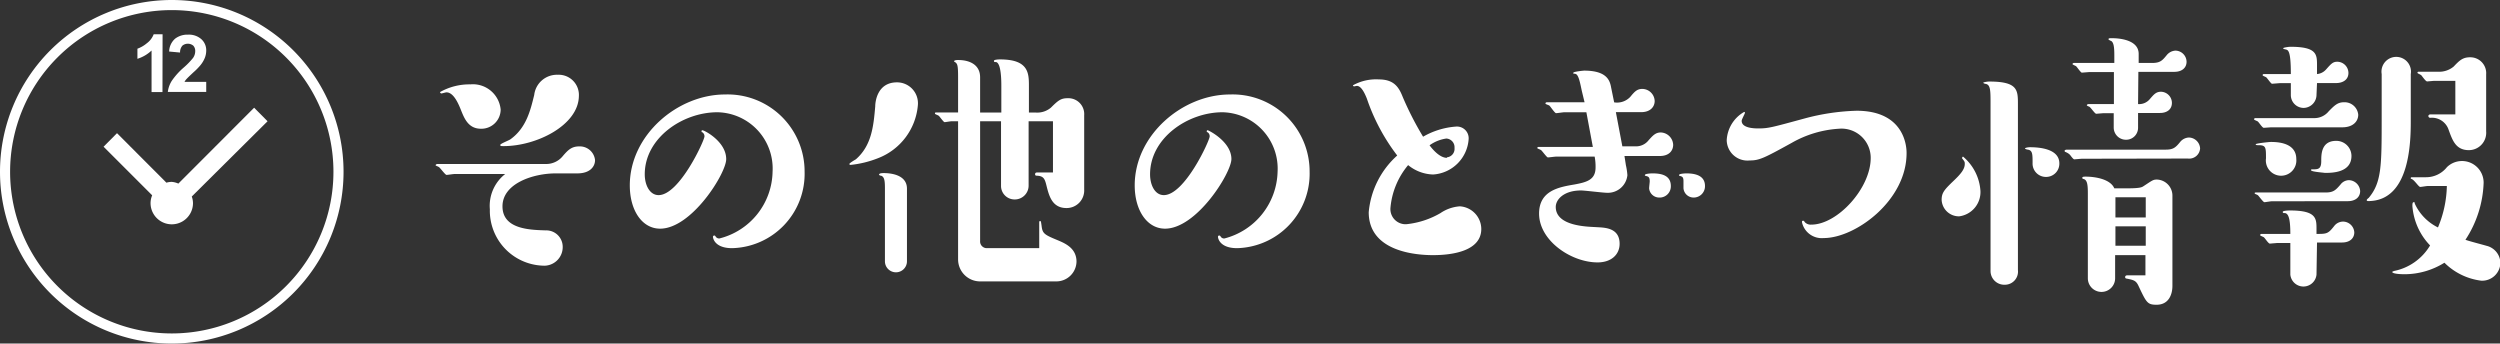
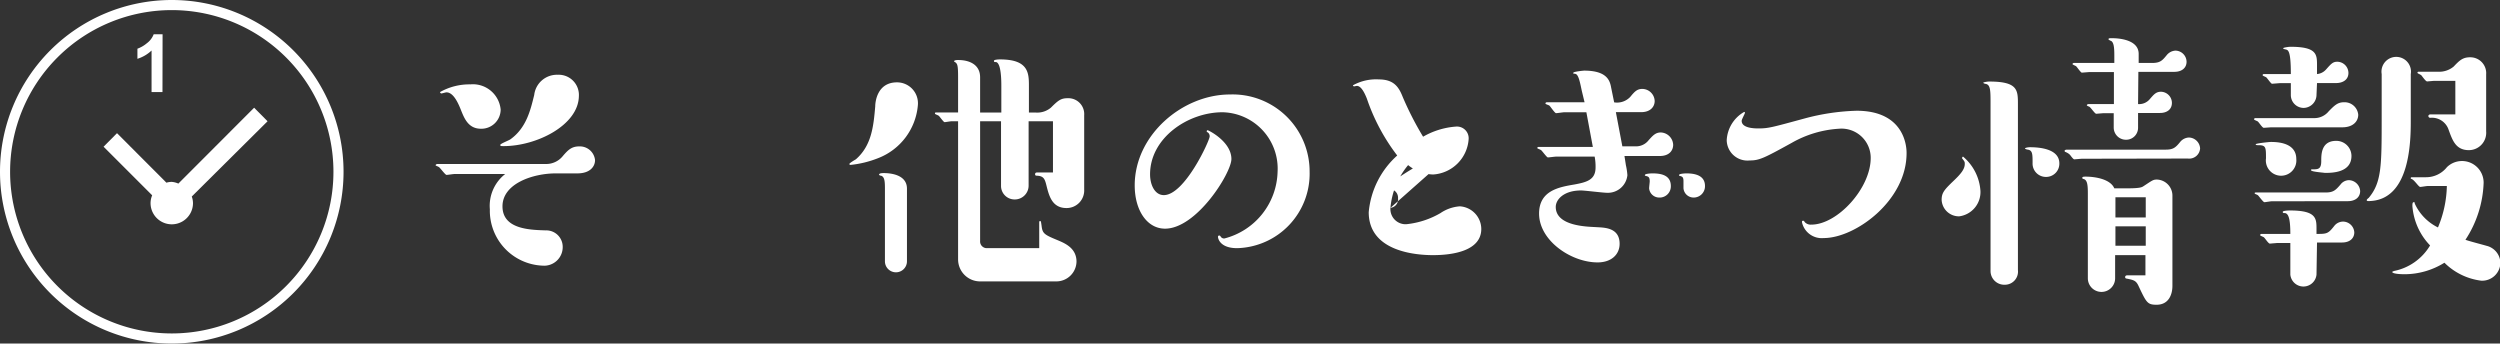
<svg xmlns="http://www.w3.org/2000/svg" viewBox="0 0 247.42 34" width="247.42" height="34">
  <rect x="0" y="0" width="247.42" height="34" fill="#333333" stroke="none" />
  <defs>
    <style>.cls-1{fill:#fff;}</style>
  </defs>
  <title>info</title>
  <g id="レイヤー_2" data-name="レイヤー 2">
    <g id="レイヤー_1-2" data-name="レイヤー 1">
      <path class="cls-1" d="M45,17.22c-.14,0-.69.09-.81.09s-.61-.67-.73-.76-.35-.14-.35-.2.12-.12.15-.12H54a2.11,2.11,0,0,0,1.72-.81c.49-.56.84-.93,1.59-.93a1.51,1.51,0,0,1,1.58,1.36c0,.61-.47,1.31-1.75,1.31H55c-2.24,0-5.27,1-5.27,3.26S52.41,22.75,54,22.8a1.63,1.63,0,0,1,1.69,1.63,1.84,1.84,0,0,1-2,1.86,5.44,5.44,0,0,1-5.21-5.58,4,4,0,0,1,1.52-3.49Zm2.59-4.48c-1.22,0-1.63-1-1.95-1.8-.23-.58-.72-1.8-1.45-1.8-.09,0-.44.11-.52.11a.16.16,0,0,1-.12-.14,5.93,5.93,0,0,1,3-.76,2.76,2.76,0,0,1,3,2.5A1.91,1.91,0,0,1,47.55,12.74Zm2.3,1.72c-.32,0-.38,0-.38-.12s.85-.44,1-.55c1.6-1.14,2-2.94,2.36-4.39a2.26,2.26,0,0,1,2.32-2,2,2,0,0,1,2.1,2.12C57.24,12.39,53.11,14.46,49.85,14.46Z" />
-       <path class="cls-1" d="M65.33,22.63c-1.78,0-3-1.8-3-4.28,0-5,4.74-9,9.42-9A7.62,7.62,0,0,1,79.63,17a7.36,7.36,0,0,1-7.18,7.56c-1.66,0-1.89-.93-1.89-1.13a.13.13,0,0,1,.12-.12c.06,0,.08,0,.14.09a.41.41,0,0,0,.38.2A6.94,6.94,0,0,0,76.46,17,5.57,5.57,0,0,0,71,11.11c-3.46,0-7.19,2.56-7.19,6.14,0,1.08.5,2.06,1.37,2.06,2.06,0,4.54-5.41,4.54-5.81a.48.48,0,0,0-.21-.41c-.08,0-.08-.06-.08-.09s0-.11.08-.11c.21,0,2.36,1.13,2.36,2.85C71.9,17.1,68.47,22.63,65.33,22.63Z" />
      <path class="cls-1" d="M86.91,15.65a10.15,10.15,0,0,1-2.73.67s-.12,0-.12-.09.55-.41.64-.46c1.57-1.37,1.75-3.29,1.92-5.24,0-.46.2-2.38,2.15-2.38a2.07,2.07,0,0,1,2.07,2.26A6.18,6.18,0,0,1,86.91,15.65Zm2.85,10.21a1.09,1.09,0,1,1-2.18,0V18.79c0-.73,0-1.28-.38-1.4-.08,0-.2-.05-.2-.11s.06-.15.46-.15c.67,0,2.3.15,2.3,1.54Zm7.24-2a.66.66,0,0,0,.67.7h5.18V22c0-.06,0-.12.09-.12s.08.06.14.44c.09.81.26.9,1.66,1.48.67.29,1.8.76,1.8,2.1a2,2,0,0,1-2,1.95H97a2.18,2.18,0,0,1-2.18-2.19V12h-.64c-.11,0-.61.09-.7.09s-.46-.52-.55-.61-.4-.17-.4-.23,0-.12.11-.12h2.18V7.59c0-1-.06-1.22-.2-1.36s-.2-.12-.2-.15,0-.14.4-.14C96,5.94,97,6.43,97,7.65v3.49h2.1V8.55c0-.49,0-2.32-.53-2.41-.17,0-.2,0-.2-.12s.41-.14.61-.14c2.85,0,2.85,1.39,2.85,2.67v2.59h.7a2.09,2.09,0,0,0,1.48-.49c.73-.73,1-.93,1.66-.93a1.57,1.57,0,0,1,1.63,1.68v7.36a1.74,1.74,0,0,1-1.75,1.83c-1.45,0-1.74-1.25-2-2.29-.15-.59-.27-.88-.91-.91-.08,0-.2,0-.2-.14s.09-.18.2-.18h1.57V12h-2.41v6.37a1.37,1.37,0,0,1-1.37,1.37,1.34,1.34,0,0,1-1.36-1.37V12H97Z" />
      <path class="cls-1" d="M115.3,22.63c-1.77,0-3-1.8-3-4.28,0-5,4.74-9,9.42-9A7.62,7.62,0,0,1,129.61,17a7.37,7.37,0,0,1-7.18,7.56c-1.66,0-1.89-.93-1.89-1.13a.12.12,0,0,1,.11-.12c.06,0,.09,0,.15.09a.39.39,0,0,0,.38.2A7,7,0,0,0,126.44,17,5.58,5.58,0,0,0,121,11.11c-3.46,0-7.18,2.56-7.18,6.14,0,1.08.49,2.06,1.36,2.06,2.07,0,4.54-5.41,4.54-5.81a.49.49,0,0,0-.2-.41c-.09,0-.09-.06-.09-.09s0-.11.09-.11,2.35,1.13,2.35,2.85C121.87,17.1,118.44,22.63,115.3,22.63Z" />
-       <path class="cls-1" d="M137.61,20.57a1.5,1.5,0,0,0,1.57,1.62,8.39,8.39,0,0,0,3.38-1.1,3.88,3.88,0,0,1,1.92-.67,2.26,2.26,0,0,1,2.12,2.24c0,2.18-2.85,2.59-4.77,2.59-1.51,0-6.37-.27-6.37-4.25a8.55,8.55,0,0,1,2.82-5.61,19.57,19.57,0,0,1-3-5.62c-.32-.81-.64-1.27-1-1.27l-.27.05a.12.12,0,0,1-.11-.11,4.71,4.71,0,0,1,2.56-.58c1.54,0,2,.81,2.38,1.77a31.21,31.21,0,0,0,2,3.9,7.59,7.59,0,0,1,3.23-1,1.16,1.16,0,0,1,1.28,1.22,3.76,3.76,0,0,1-3.52,3.52,4.08,4.08,0,0,1-2.47-.93A7.62,7.62,0,0,0,137.61,20.57Zm5.59-5a.84.84,0,0,0,.75-.93.86.86,0,0,0-.81-.93,3.74,3.74,0,0,0-1.66.67C141.86,14.89,142.53,15.62,143.2,15.62Z" />
+       <path class="cls-1" d="M137.61,20.57a1.5,1.5,0,0,0,1.57,1.62,8.39,8.39,0,0,0,3.38-1.1,3.88,3.88,0,0,1,1.92-.67,2.26,2.26,0,0,1,2.12,2.24c0,2.18-2.85,2.59-4.77,2.59-1.51,0-6.37-.27-6.37-4.25a8.55,8.55,0,0,1,2.82-5.61,19.57,19.57,0,0,1-3-5.62c-.32-.81-.64-1.27-1-1.27l-.27.05a.12.12,0,0,1-.11-.11,4.71,4.71,0,0,1,2.56-.58c1.54,0,2,.81,2.38,1.77a31.21,31.21,0,0,0,2,3.9,7.59,7.59,0,0,1,3.23-1,1.16,1.16,0,0,1,1.28,1.22,3.76,3.76,0,0,1-3.52,3.52,4.08,4.08,0,0,1-2.47-.93A7.62,7.62,0,0,0,137.61,20.57Za.84.84,0,0,0,.75-.93.86.86,0,0,0-.81-.93,3.74,3.74,0,0,0-1.66.67C141.86,14.89,142.53,15.62,143.2,15.62Z" />
      <path class="cls-1" d="M157,11.11h-2.19c-.11,0-.69.09-.81.09s-.55-.64-.64-.73-.41-.14-.41-.23.09-.12.15-.12h3.72L156.55,9c-.18-.84-.32-1.63-.64-1.69s-.2,0-.2-.11,1-.21,1.07-.21c2.36,0,2.56,1.08,2.68,1.72l.29,1.42a1.79,1.79,0,0,0,1.6-.55c.43-.52.67-.78,1.19-.78A1.24,1.24,0,0,1,163.76,10c0,.55-.41,1.1-1.34,1.1h-2.5l.64,3.38h1.25a1.56,1.56,0,0,0,1.34-.59c.44-.49.7-.78,1.22-.78a1.27,1.27,0,0,1,1.22,1.22c0,.55-.37,1.11-1.33,1.11h-3.49l.14.9a6.55,6.55,0,0,1,.15,1,1.94,1.94,0,0,1-2,1.74c-.41,0-2.21-.23-2.59-.23-1.71,0-2.5.9-2.5,1.63,0,1.95,3.26,1.95,4,2s2.32,0,2.32,1.65c0,1.05-.81,1.84-2.18,1.84-2.62,0-5.79-2.16-5.79-4.83,0-2.27,1.95-2.62,3.49-2.88,1.25-.23,2.1-.47,2.1-1.69a5.34,5.34,0,0,0-.09-1.07H154c-.12,0-.7.08-.81.08s-.56-.64-.67-.72-.38-.15-.38-.21.06-.11.14-.11h5.36Zm7.21,8.44a1,1,0,0,1-1-.91c0-.11.06-.61.06-.69,0-.44-.15-.47-.35-.53s-.12,0-.12-.11.53-.15.73-.15c.76,0,1.83.12,1.83,1.25A1.11,1.11,0,0,1,164.17,19.55Zm3.4,0a1,1,0,0,1-1-.93c0-.09,0-.59,0-.7,0-.41-.14-.44-.32-.5s-.11,0-.11-.11.52-.15.72-.15c.82,0,1.84.18,1.84,1.25A1.12,1.12,0,0,1,167.57,19.55Z" />
      <path class="cls-1" d="M180.49,23.56A2,2,0,0,1,178.34,22c0-.12,0-.15.11-.15s.06,0,.18.15a.8.8,0,0,0,.64.23c2.56,0,5.87-3.58,5.87-6.6A2.89,2.89,0,0,0,182,12.74a10.73,10.73,0,0,0-4.68,1.4c-2.74,1.51-3.2,1.74-4.16,1.74a2.05,2.05,0,0,1-2.27-2,3.42,3.42,0,0,1,1.72-2.8c.05,0,.08,0,.08.09s-.32.64-.32.79c0,.75,1.34.75,1.66.75,1,0,1.34-.11,4.62-1a22,22,0,0,1,5.09-.75c4.92,0,4.95,3.81,4.95,4.16C188.72,19.84,183.63,23.56,180.49,23.56Z" />
      <path class="cls-1" d="M193.9,21.41a1.71,1.71,0,0,1-1.74-1.63c0-.7.26-1,1.19-1.89.67-.64,1.1-1.13,1.1-1.66,0-.2,0-.23-.26-.55v-.06a.13.13,0,0,1,.09-.12A4.85,4.85,0,0,1,196,18.88,2.42,2.42,0,0,1,193.9,21.41ZM197,10.3c0-1.34,0-1.92-.49-2-.06,0-.23-.06-.23-.11s.38-.12.58-.12c2.85,0,2.85.84,2.85,2.27V26.73a1.3,1.3,0,0,1-1.31,1.45,1.36,1.36,0,0,1-1.4-1.33Zm5.5,7.21a1.32,1.32,0,0,1-1.34-1.37c0-.87,0-1.25-.46-1.33-.06,0-.29-.06-.29-.12s.29-.12.49-.12c.84,0,2.91.12,2.91,1.6A1.31,1.31,0,0,1,202.48,17.51Zm3.52-1.8-.73.06c-.11,0-.35-.35-.4-.41s-.15-.18-.47-.32c-.06,0-.09-.06-.09-.12s.12-.11.21-.11h9.8c.78,0,1-.24,1.45-.79a1.18,1.18,0,0,1,.84-.41,1.14,1.14,0,0,1,1.11,1.08,1.08,1.08,0,0,1-1.22,1Zm5.58-5.41a1.37,1.37,0,0,0,1.17-.5c.4-.46.61-.72,1.1-.72a1.11,1.11,0,0,1,1.08,1.1c0,.61-.44,1-1.19,1h-2.16v1.45a1.18,1.18,0,0,1-1.16,1.2,1.21,1.21,0,0,1-1.25-1.2V11.2h-1l-.73.06c-.14,0-.55-.64-.69-.7s-.24-.09-.24-.15.09-.11.21-.11h2.47V7.13h-2.41l-.76.06c-.12,0-.49-.58-.58-.64s-.35-.15-.35-.21.09-.11.14-.11h4V5.44c0-.75-.06-1.25-.32-1.39a.74.74,0,0,1-.26-.15c0-.12.09-.12.35-.12s2.64,0,2.64,1.55v.9H213c.79,0,1-.24,1.45-.79a1.19,1.19,0,0,1,.85-.43,1.12,1.12,0,0,1,1.1,1.1c0,.58-.43,1-1.22,1h-3.55Zm-1.13,8.34c1.37,0,1.51-.11,1.69-.23.84-.55.93-.64,1.3-.64A1.59,1.59,0,0,1,215,19.4v8.9c0,.73-.29,1.86-1.57,1.86-.9,0-1-.2-1.77-1.83-.26-.58-.49-.61-1.19-.76a.14.14,0,0,1-.15-.14c0-.12.09-.18.21-.18h1.8v-2h-3v2.29a1.35,1.35,0,1,1-2.7,0V19.14c0-.87-.06-1.34-.44-1.43a.11.11,0,0,1-.11-.11c0-.09.08-.12.32-.12,1,0,2.47.26,2.85,1.16Zm-1.11,2.88h3v-2h-3Zm3,.88h-3v1.92h3Z" />
      <path class="cls-1" d="M224.76,12.6l-.72.05c-.15,0-.5-.58-.61-.64s-.35-.14-.35-.2a.12.12,0,0,1,.14-.12H229a1.83,1.83,0,0,0,1.48-.69c.53-.53.85-.88,1.49-.88a1.36,1.36,0,0,1,1.42,1.23c0,.69-.55,1.25-1.57,1.25Zm.06,7.32c-.11,0-.61.09-.72.09s-.53-.58-.62-.67-.34-.14-.34-.2,0-.09.14-.09h6.89c.79,0,1-.26,1.46-.78a1.07,1.07,0,0,1,.84-.44,1.15,1.15,0,0,1,1.11,1.08c0,.58-.44,1-1.23,1Zm2.44-4.18a1.51,1.51,0,1,1-3-.06c0-1.08,0-1.31-.73-1.31-.14,0-.29,0-.29-.09s1.34-.23,1.49-.23C225.32,14.05,227.26,14.08,227.26,15.74Zm2,11.43a1.3,1.3,0,0,1-2.59,0V24.05h-1.31l-.72.06c-.15,0-.5-.58-.61-.64s-.35-.14-.35-.2a.13.13,0,0,1,.14-.12h2.85c0-1.45-.17-2-.52-2.06-.15,0-.23,0-.23-.12s.52-.14.72-.14c2.59,0,2.62.78,2.62,1.8v.52c1,0,1.14,0,1.75-.78a1.12,1.12,0,0,1,.87-.44A1.13,1.13,0,0,1,233,23c0,.52-.37,1-1.22,1h-2.47Zm0-17.77A1.3,1.3,0,0,1,228,10.68a1.27,1.27,0,0,1-1.28-1.28V8.23h-1.1l-.76.06c-.11,0-.49-.58-.58-.64s-.35-.14-.35-.2,0-.12.15-.12h2.64c0-2.32-.26-2.38-.52-2.44s-.23-.06-.23-.12.52-.14.72-.14c2.59,0,2.62.75,2.62,1.8v.9a1.36,1.36,0,0,0,.9-.46c.5-.56.67-.76,1.11-.76a1.12,1.12,0,0,1,1.1,1.11c0,.69-.58,1-1.22,1h-1.89Zm-.55,7.44c0-.08.09-.08.12-.08.58,0,.9,0,.9-.82,0-.67,0-2,1.48-2a1.5,1.5,0,0,1,1.51,1.49c0,1.68-1.95,1.68-2.64,1.68C229.85,17.07,228.72,17,228.72,16.84Zm7-9.51a1.46,1.46,0,1,1,2.88,0v4.51c0,2,0,8.06-4.22,8.06,0,0-.14,0-.14-.09s.17-.2.2-.23c1.28-1.52,1.28-3.2,1.28-7.94Zm4.54,11.08c-.12,0-.61.09-.73.09s-.44-.47-.67-.67-.26-.09-.26-.17,0-.12.11-.12h1.4a2.63,2.63,0,0,0,2.07-1,2.14,2.14,0,0,1,3.63,1.54A10.91,10.91,0,0,1,244,23.73c.29.12,1.77.5,2.06.59a1.79,1.79,0,0,1,1.4,1.68,1.81,1.81,0,0,1-1.89,1.78A6.25,6.25,0,0,1,241.92,26,7.48,7.48,0,0,1,238,27.14c-.12,0-1.25,0-1.25-.24,0,0,0,0,.17-.08a5.37,5.37,0,0,0,3.58-2.53,6.29,6.29,0,0,1-1.75-3.9c0-.15,0-.38.12-.38s.09,0,.12.15a4.88,4.88,0,0,0,2.29,2.35,11.13,11.13,0,0,0,.88-4.1ZM240.9,8l-.69.06c-.15,0-.5-.53-.58-.61s-.38-.18-.38-.24a.1.1,0,0,1,.11-.11h1.92a2.26,2.26,0,0,0,1.54-.5c.56-.58.88-.93,1.63-.93a1.57,1.57,0,0,1,1.6,1.69V13a1.72,1.72,0,0,1-1.71,1.86c-1.31,0-1.63-1-2-2a1.74,1.74,0,0,0-1.83-1.2.18.18,0,0,1-.18-.17c0-.12.12-.17.21-.17H243V8Z" />
      <path class="cls-1" d="M17,34A17,17,0,1,1,34,17,17,17,0,0,1,17,34ZM17,1A16,16,0,1,0,33,17,16,16,0,0,0,17,1Z" />
      <path class="cls-1" d="M16.08,9.11H15V5a3.58,3.58,0,0,1-1.4.82v-1a3.07,3.07,0,0,0,.92-.53,2,2,0,0,0,.69-.9h.88Z" />
-       <path class="cls-1" d="M20.41,8.1v1h-3.8A2.62,2.62,0,0,1,17,8,6.85,6.85,0,0,1,18.2,6.67a7.25,7.25,0,0,0,.9-.93,1.16,1.16,0,0,0,.22-.66.76.76,0,0,0-.19-.56.85.85,0,0,0-1.08,0,1,1,0,0,0-.23.68L16.74,5.1a1.75,1.75,0,0,1,.6-1.28,2,2,0,0,1,1.27-.39,1.85,1.85,0,0,1,1.32.45A1.48,1.48,0,0,1,20.41,5a2,2,0,0,1-.14.73,2.79,2.79,0,0,1-.43.72,6.44,6.44,0,0,1-.71.72c-.34.32-.56.53-.65.63a1.43,1.43,0,0,0-.22.3Z" />
      <path class="cls-1" d="M26.48,12l-1.33-1.34-7.5,7.51A2,2,0,0,0,17,18a1.89,1.89,0,0,0-.53.08l-4.89-4.9-1.33,1.34,4.81,4.81a2,2,0,0,0-.16.77,2.1,2.1,0,0,0,4.2,0,2,2,0,0,0-.12-.65Z" />
    </g>
  </g>
</svg>